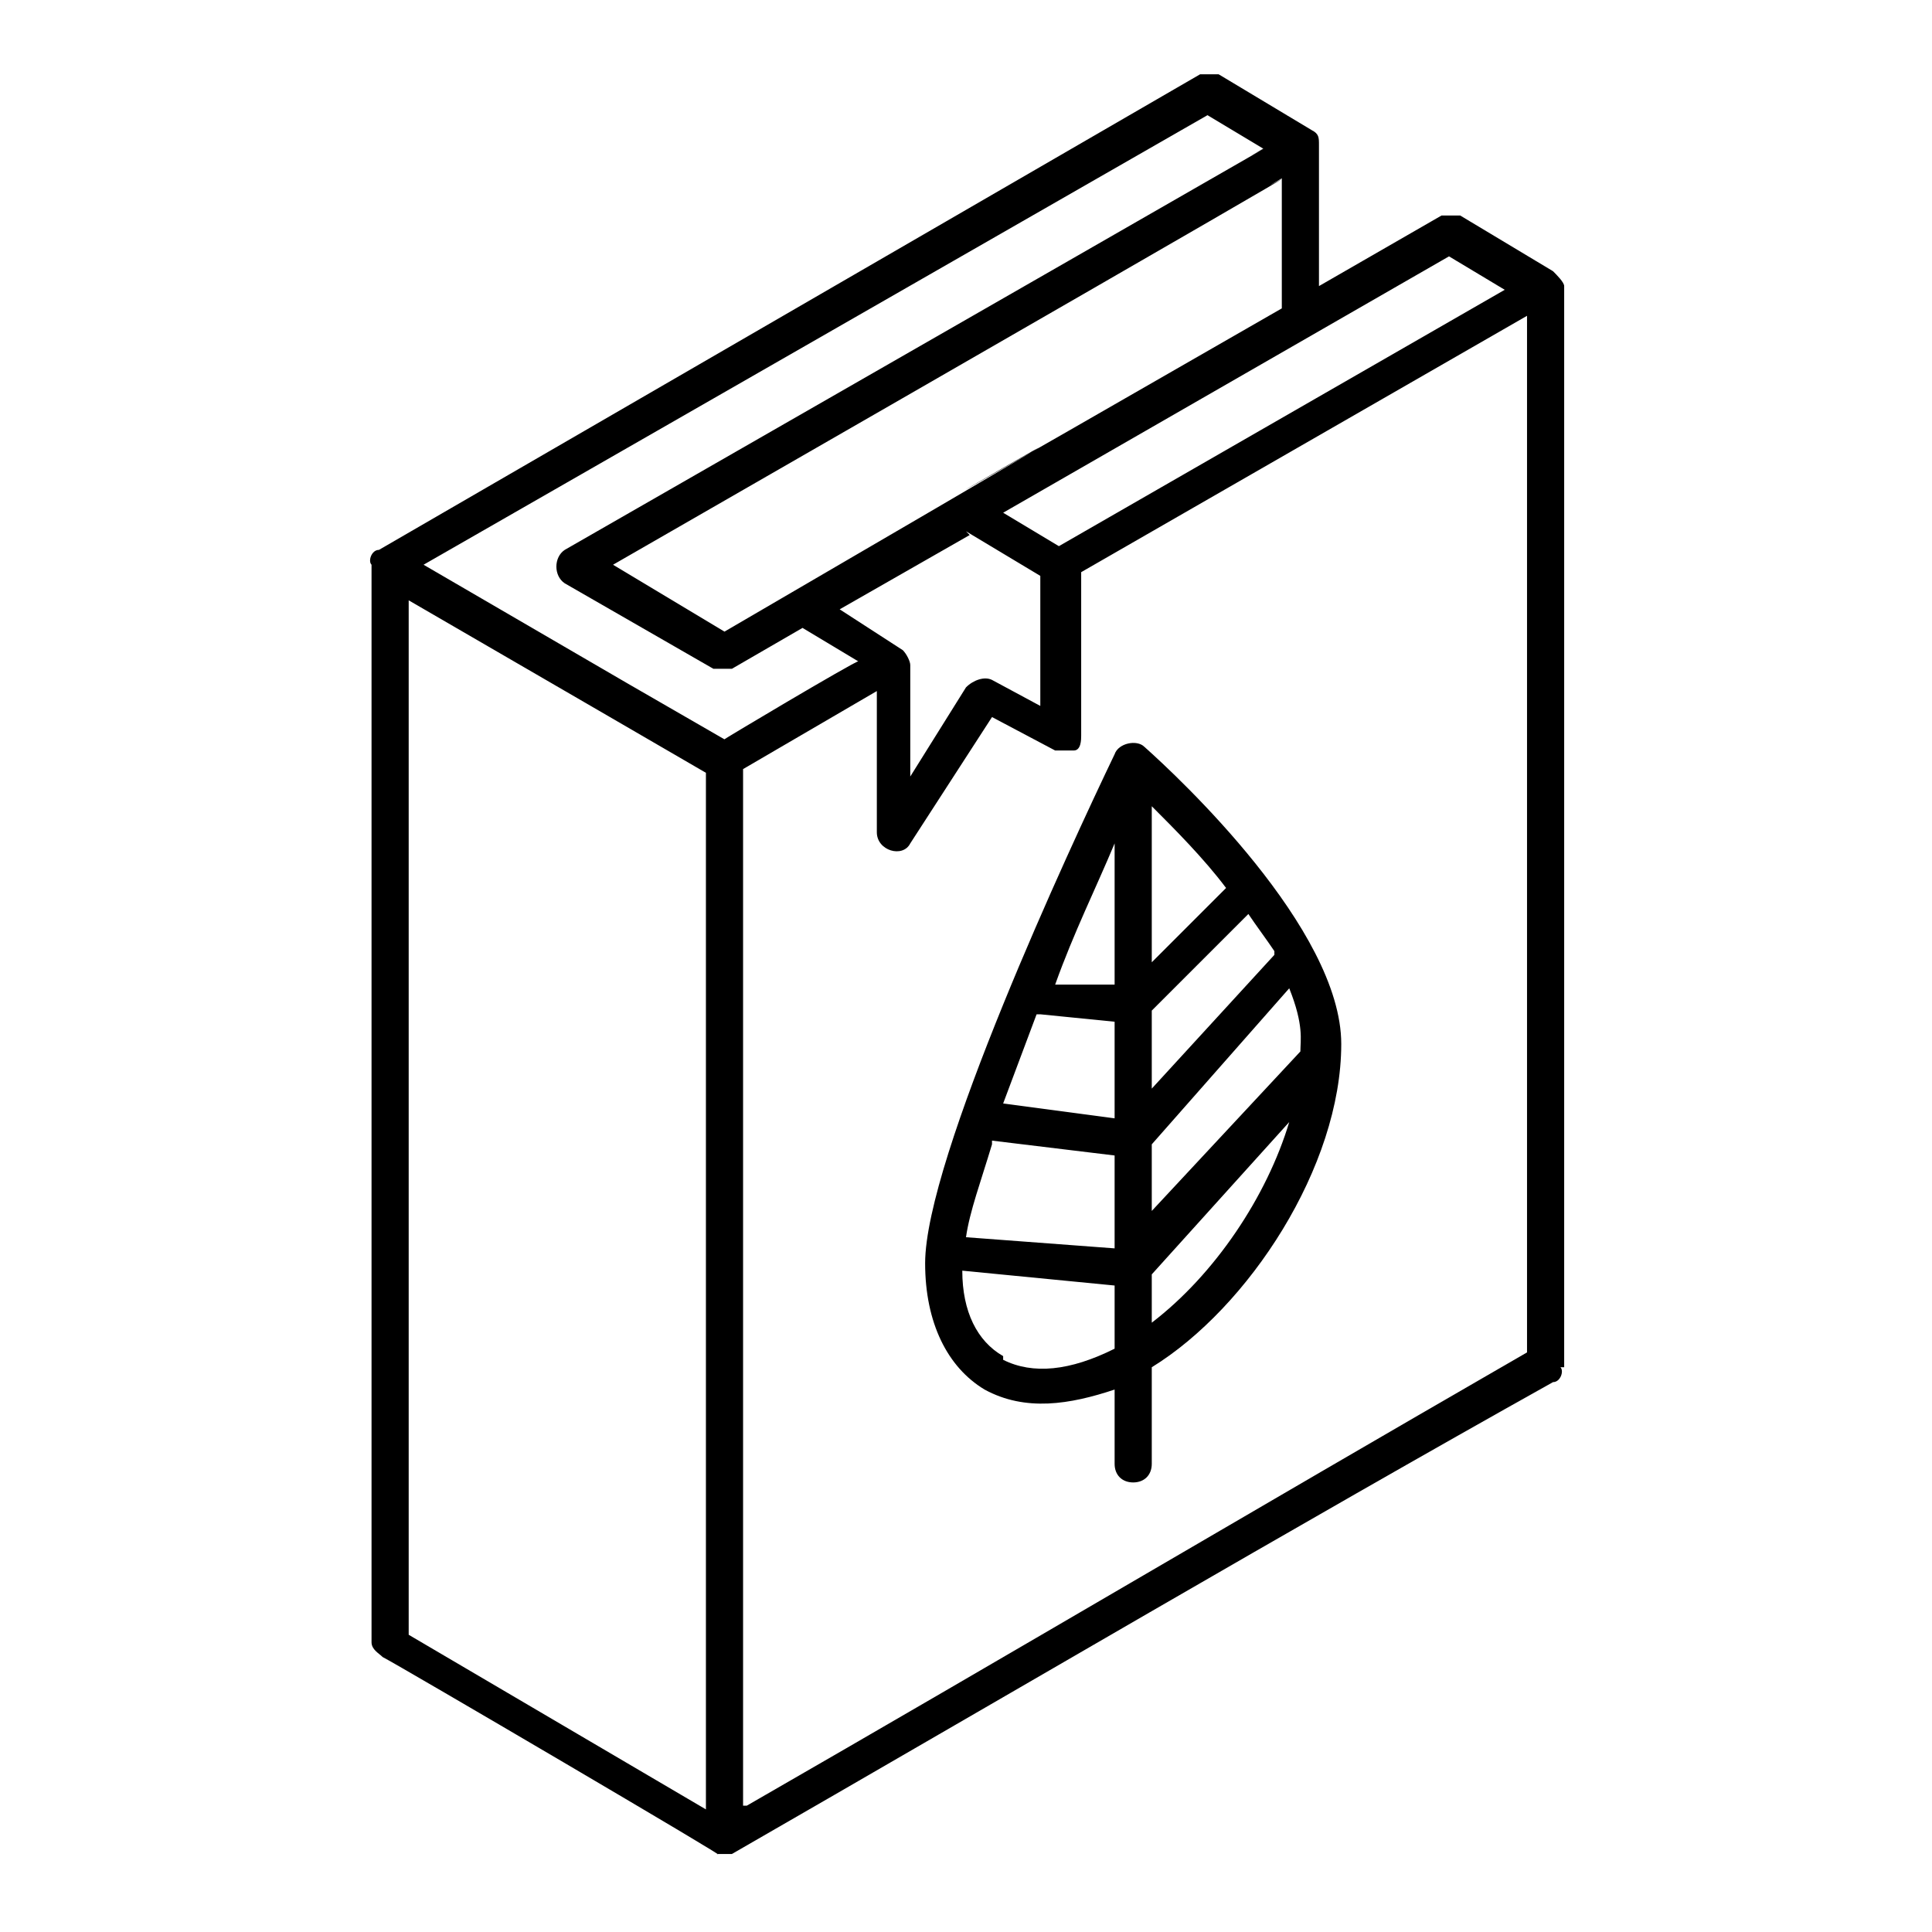
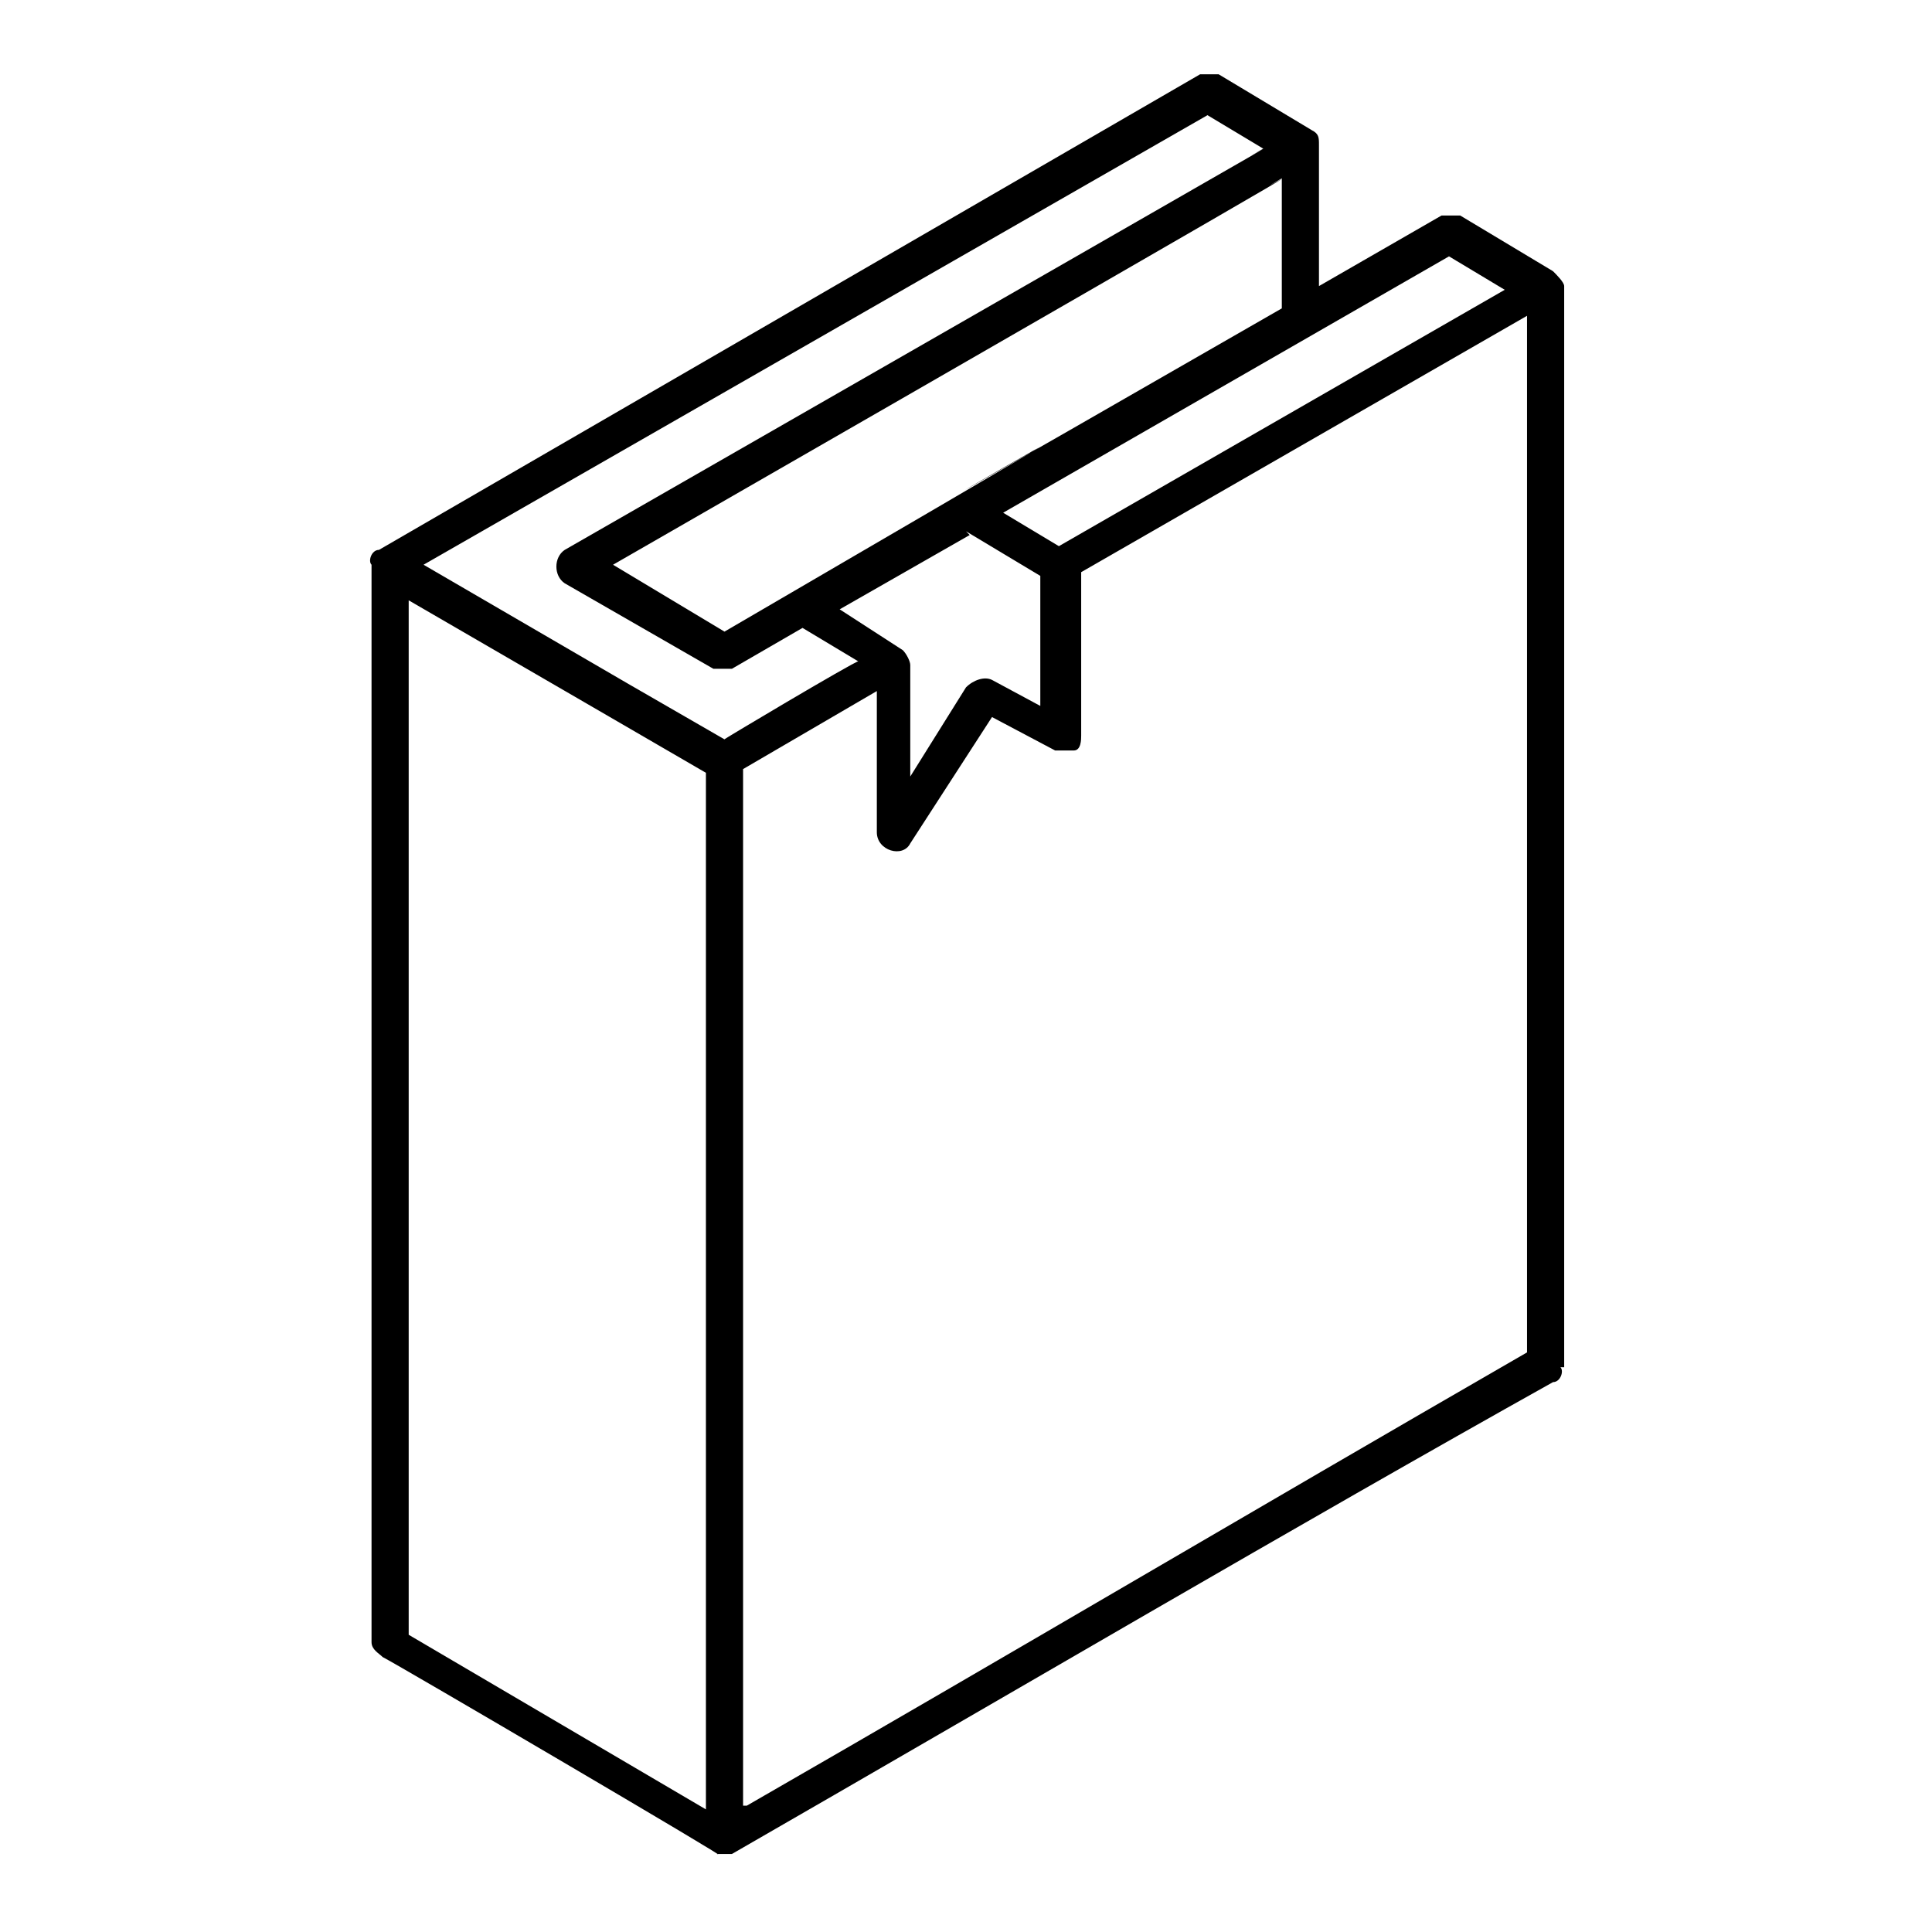
<svg xmlns="http://www.w3.org/2000/svg" id="Layer_1" data-name="Layer 1" version="1.1" viewBox="0 0 52 52">
  <defs>
    <style>
      .cls-1 {
        fill: #000;
        stroke-width: 0px;
      }
    </style>
  </defs>
  <g id="_47" data-name="47">
    <path class="cls-1" d="M42.1,36.8V7.7c0-.1-.2-.3-.3-.4h0s0,0,0,0,0,0,0,0l-2.5-1.5c-.2,0-.3,0-.5,0l-3.3,1.9v-3.8s0,0,0,0c0-.2,0-.3-.2-.4l-2.5-1.5c-.2,0-.3,0-.5,0L10.2,14.8s0,0,0,0c-.2,0-.3.3-.2.4v29c0,.2.2.3.3.4.4.2,9.6,5.6,9,5.3,0,0,.2,0,.2,0s.2,0,.2,0c7.3-4.2,15.3-8.9,22.1-12.7.2,0,.3-.3.2-.4ZM26,14.3l2,1.2c0,.1,0,3.8,0,3.5l-1.3-.7c-.2-.1-.5,0-.7.2l-1.5,2.4c0-.1,0-3.2,0-3,0-.1-.1-.3-.2-.4l-1.7-1.1,3.5-2ZM39,6.9l1.5.9-12,6.9-1.5-.9,12-6.9ZM19.5,17l-3-1.8C41.2,1,32.6,5.9,34.5,4.8v3.5c-20.7,11.9,5.6-3.3-15,8.7ZM32.5,3.1l1.5.9c-1.9,1.1,7-4-18.8,10.8-.3.2-.3.7,0,.9l4,2.3c.2,0,.3,0,.5,0l1.9-1.1,1.5.9c-.1,0-3.8,2.2-3.6,2.1l-2.6-1.5-5.5-3.2L32.5,3.1ZM10.9,16.1l5,2.9,3.1,1.8v27.9c0,0-8-4.7-8-4.7v-27.9ZM20,48.6c0-6.6,0-20.7,0-27.9l3.6-2.1c0,.1,0,4.1,0,3.8,0,.5.7.7.9.3l2.2-3.4,1.7.9c.2,0,.3,0,.5,0,0,0,0,0,0,0,0,0,0,0,0,0,.2,0,.2-.3.2-.4,0-.1,0-4.7,0-4.4l12-6.9v27.9c-7.8,4.5-13.7,8-21,12.2Z" />
-     <path class="cls-1" d="M30.8,20.1c-.2-.2-.7-.1-.8.2-1.2,2.5-5.1,10.9-5.1,13.7,0,1.6.6,2.8,1.6,3.4,1.1.6,2.3.4,3.5,0v2c0,.3.2.5.5.5h0c.3,0,.5-.2.5-.5v-2.6c2.6-1.6,5.1-5.4,5.1-8.7,0-3.1-4.4-7.2-5.3-8ZM26.7,30.7l3.3.4v2.5s-4-.3-4-.3c.1-.7.4-1.5.7-2.5ZM28,27.3l2,.2v2.6s-3-.4-3-.4c.3-.8.6-1.6.9-2.4ZM34.3,25.7l-3.3,3.6v-2.1s2.6-2.6,2.6-2.6c.2.3.5.7.7,1ZM30,26.5h-1.6c.5-1.4,1.1-2.6,1.6-3.8v3.8ZM31,32.8v-2s3.7-4.2,3.7-4.2c.4,1,.3,1.4.3,1.7l-4.1,4.4ZM33,23.9l-2,2v-4.2c.6.6,1.4,1.4,2,2.2ZM27,36.5c-.7-.4-1.1-1.2-1.1-2.3l4.1.4v1.7c-1.2.6-2.2.7-3,.3ZM31,35.6v-1.3s3.7-4.1,3.7-4.1c-.6,2-2,4.1-3.7,5.4Z" />
  </g>
</svg>